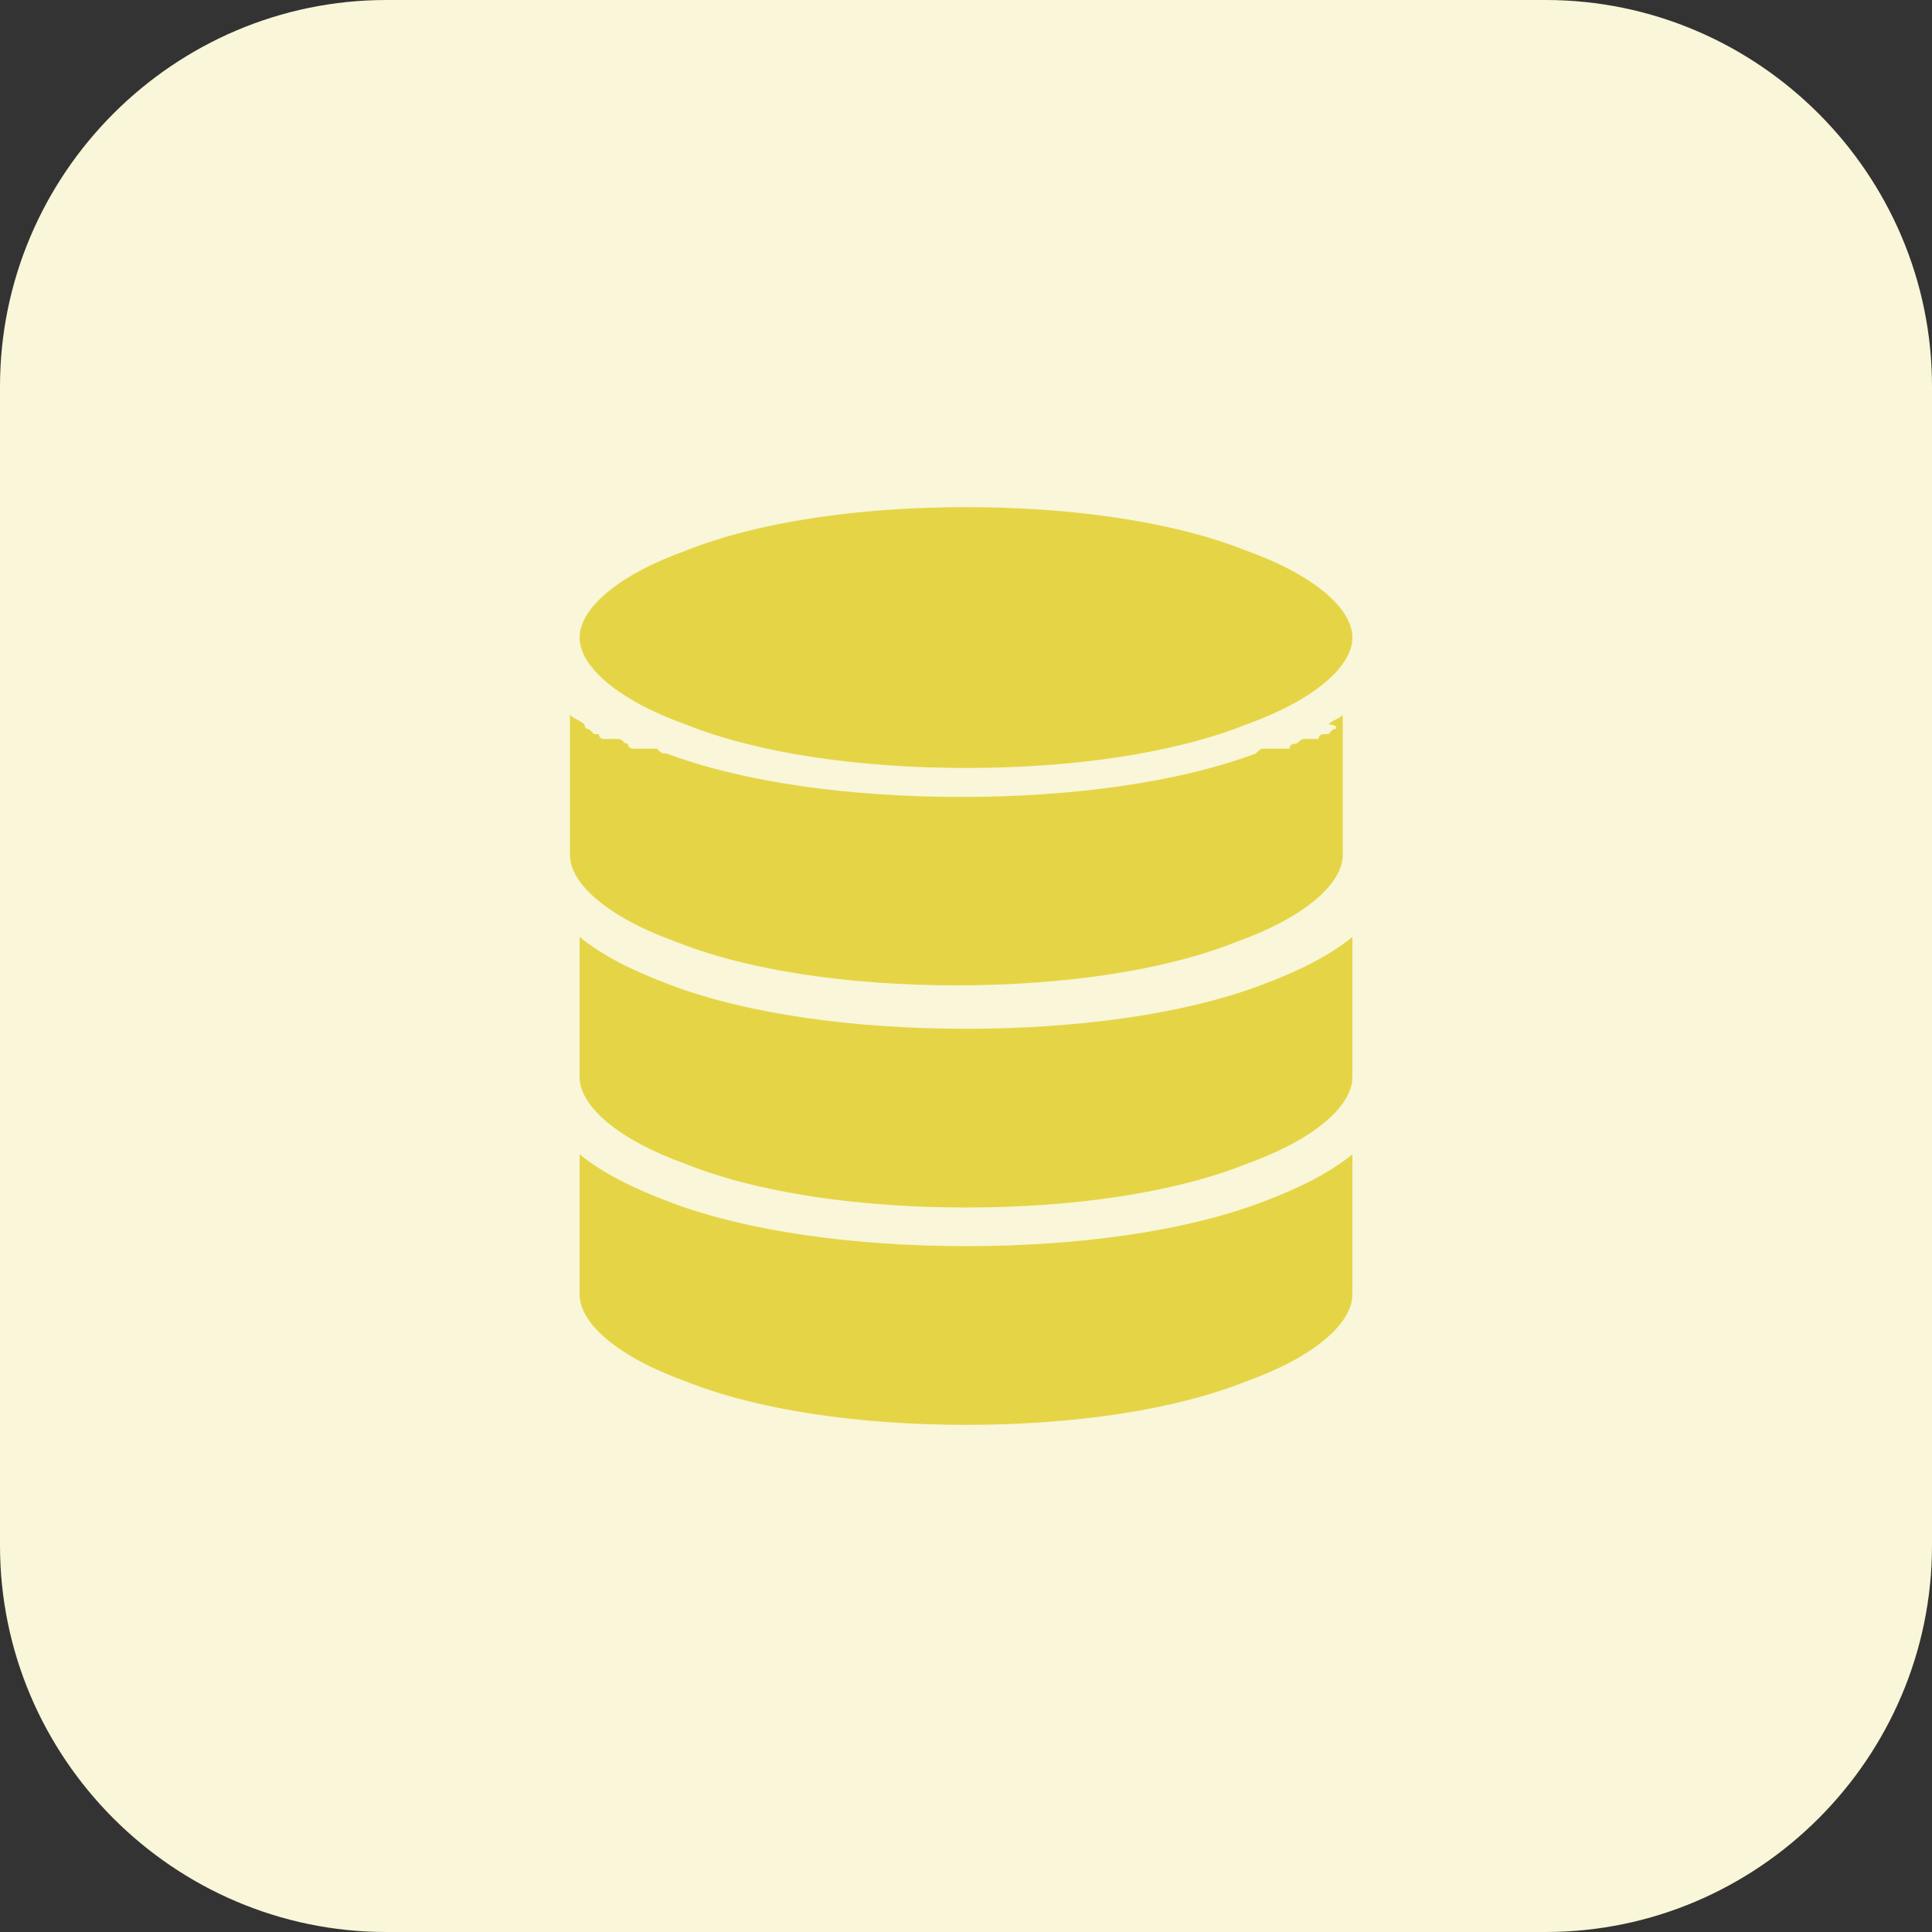
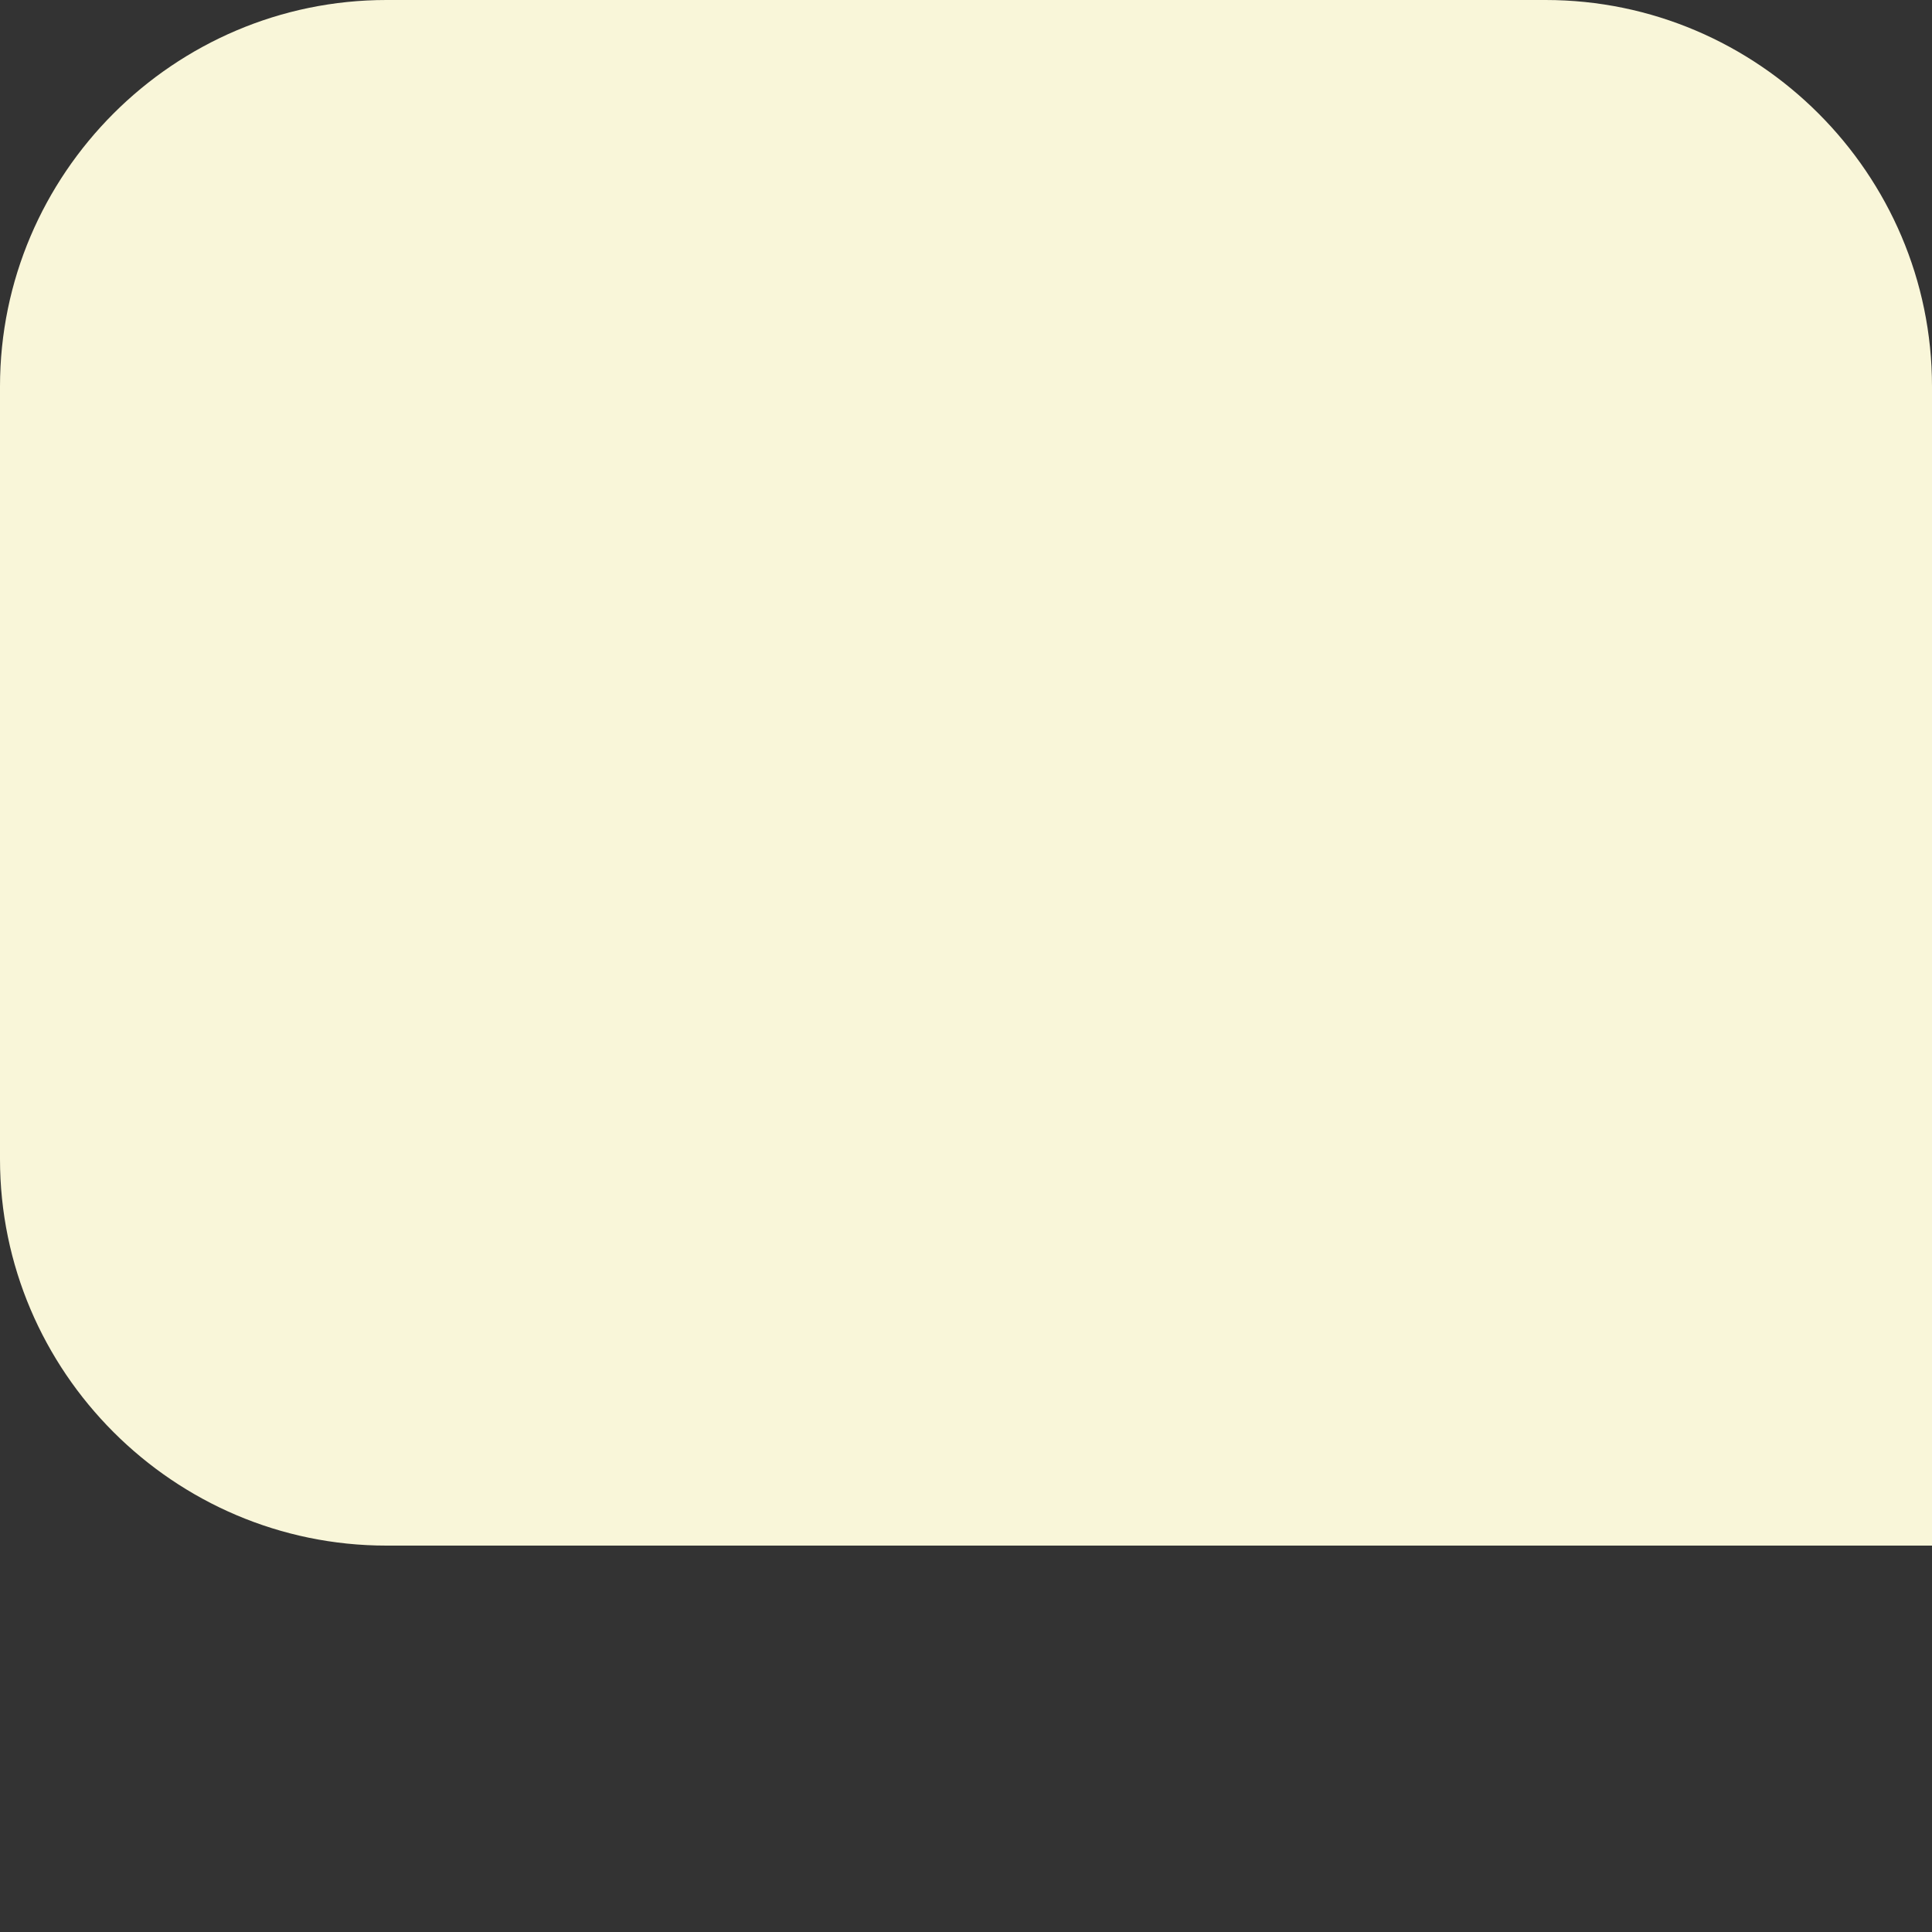
<svg xmlns="http://www.w3.org/2000/svg" version="1.1" id="Слой_1" x="0px" y="0px" viewBox="0 0 40 40" style="enable-background:new 0 0 40 40;" xml:space="preserve">
  <rect x="0" y="0" width="40" height="40" fill="#333333" stroke="none" />
  <style type="text/css">
	.st0{fill-rule:evenodd;clip-rule:evenodd;fill:#F9F6D9;}
	.st1{fill:#E5D546;}
</style>
-   <path class="st0" d="M8,0h24c4.4,0,8,3.6,8,8v24c0,4.4-3.6,8-8,8H8c-4.4,0-8-3.6-8-8V8C0,3.6,3.6,0,8,0z" />
+   <path class="st0" d="M8,0h24c4.4,0,8,3.6,8,8v24H8c-4.4,0-8-3.6-8-8V8C0,3.6,3.6,0,8,0z" />
  <g>
    <g>
-       <path class="st1" d="M14.2,15c1.5,0.6,3.6,0.9,5.8,0.9s4.3-0.3,5.8-0.9c1.4-0.5,2.2-1.2,2.2-1.8c0-0.6-0.8-1.3-2.2-1.8    c-1.5-0.6-3.6-0.9-5.8-0.9s-4.3,0.3-5.8,0.9c-1.4,0.5-2.2,1.2-2.2,1.8C12,13.8,12.8,14.5,14.2,15z M27.6,15.1c0,0-0.1,0.1-0.1,0.1    c0,0,0,0-0.1,0c0,0-0.1,0-0.1,0.1c0,0,0,0,0,0c0,0,0,0-0.1,0c0,0,0,0,0,0c0,0,0,0-0.1,0c0,0,0,0-0.1,0c0,0,0,0,0,0c0,0,0,0,0,0    c-0.1,0-0.1,0.1-0.2,0.1c0,0,0,0,0,0c0,0-0.1,0-0.1,0.1c0,0,0,0-0.1,0c0,0,0,0-0.1,0c0,0,0,0-0.1,0c0,0,0,0-0.1,0c0,0-0.1,0-0.1,0    c-0.1,0-0.1,0-0.2,0.1c-1.6,0.6-3.8,0.9-6.1,0.9s-4.5-0.3-6.1-0.9c-0.1,0-0.1,0-0.2-0.1c0,0-0.1,0-0.1,0c0,0,0,0-0.1,0    c0,0,0,0-0.1,0c0,0,0,0-0.1,0c0,0,0,0-0.1,0c0,0-0.1,0-0.1-0.1c0,0,0,0,0,0c-0.1,0-0.1-0.1-0.2-0.1c0,0,0,0,0,0c0,0,0,0,0,0    c0,0,0,0-0.1,0c0,0,0,0-0.1,0c0,0,0,0,0,0c0,0,0,0-0.1,0c0,0,0,0,0,0c0,0-0.1,0-0.1-0.1c0,0,0,0-0.1,0c0,0-0.1-0.1-0.1-0.1    c0,0-0.1,0-0.1-0.1c-0.1-0.1-0.2-0.1-0.3-0.2v2.9c0,0.6,0.8,1.3,2.2,1.8c1.5,0.6,3.6,0.9,5.8,0.9s4.3-0.3,5.8-0.9    c1.4-0.5,2.2-1.2,2.2-1.8v-2.9c-0.1,0.1-0.2,0.1-0.3,0.2C27.7,15,27.7,15.1,27.6,15.1z M20,21.3c-2.3,0-4.5-0.3-6.1-0.9    c-0.8-0.3-1.4-0.6-1.9-1v2.9c0,0.6,0.8,1.3,2.2,1.8c1.5,0.6,3.6,0.9,5.8,0.9s4.3-0.3,5.8-0.9c1.4-0.5,2.2-1.2,2.2-1.8v-2.9    c-0.5,0.4-1.1,0.7-1.9,1C24.5,21,22.3,21.3,20,21.3z M20,25.8c-2.3,0-4.5-0.3-6.1-0.9c-0.8-0.3-1.4-0.6-1.9-1v2.9    c0,0.6,0.8,1.3,2.2,1.8c1.5,0.6,3.6,0.9,5.8,0.9s4.3-0.3,5.8-0.9c1.4-0.5,2.2-1.2,2.2-1.8v-2.9c-0.5,0.4-1.1,0.7-1.9,1    C24.5,25.5,22.3,25.8,20,25.8z" />
-     </g>
+       </g>
  </g>
</svg>